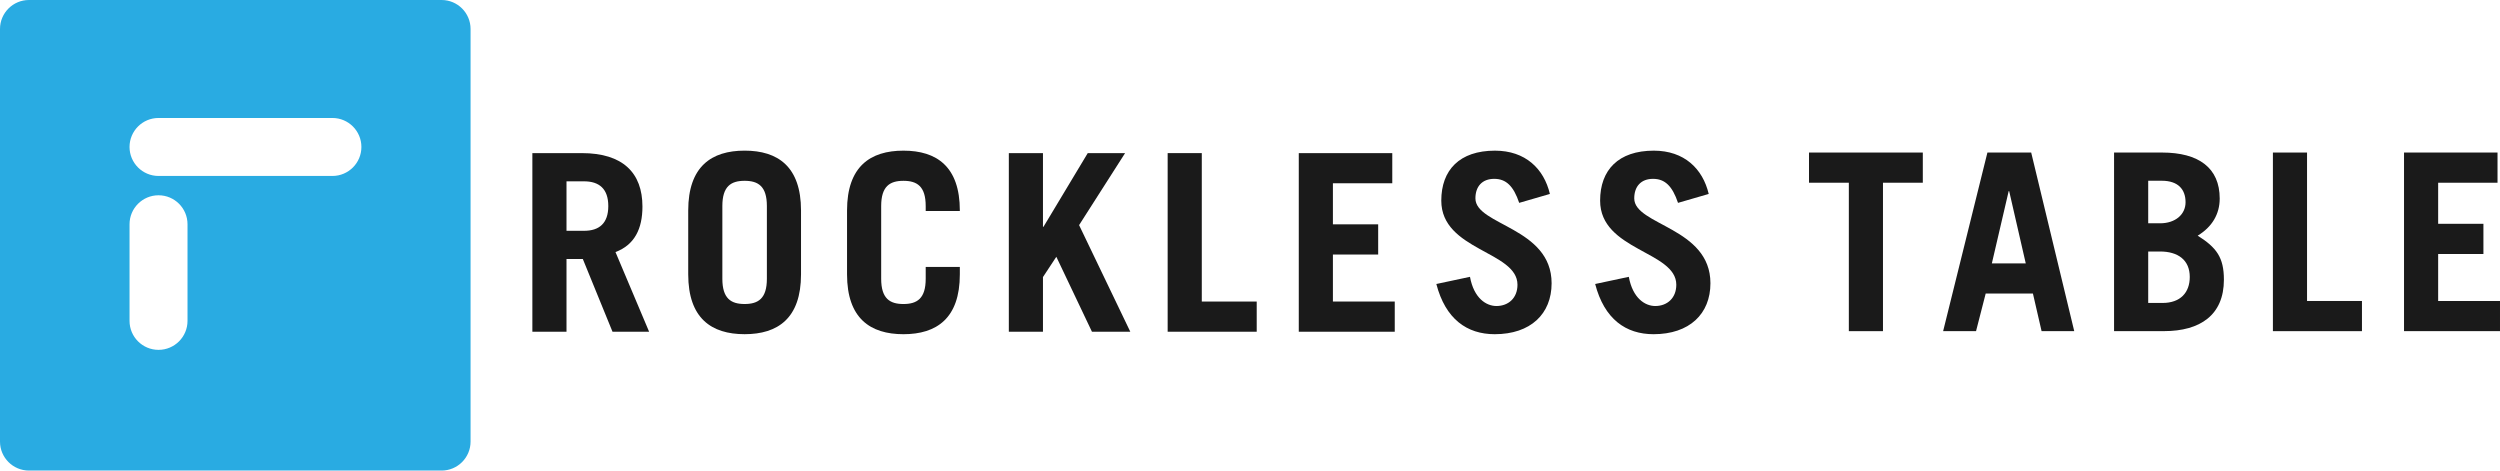
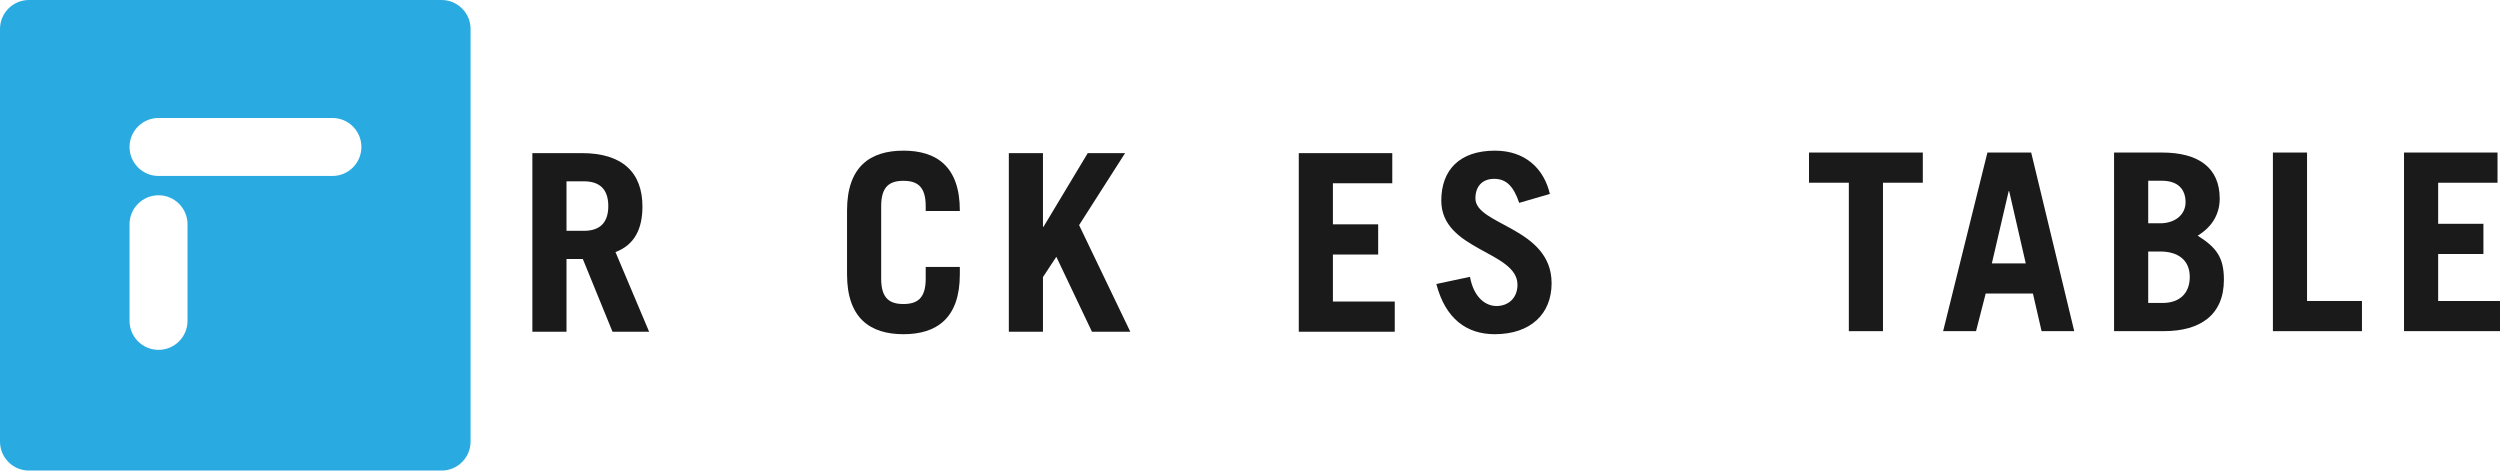
<svg xmlns="http://www.w3.org/2000/svg" id="Layer_2" data-name="Layer 2" viewBox="0 0 1758.52 331">
  <defs>
    <style>
      .cls-1 {
        fill: #1a1a1a;
      }

      .cls-2 {
        fill: #29abe2;
      }
    </style>
  </defs>
  <g id="Layer_1-2" data-name="Layer 1">
    <g>
      <path class="cls-2" d="M0,20.39V310.61c0,11.26,9.13,20.39,20.39,20.39H310.61c11.26,0,20.39-9.13,20.39-20.39V20.39c0-11.26-9.13-20.39-20.39-20.39H20.39C9.13,0,0,9.13,0,20.39ZM111.51,246.09h0c-11.26,0-20.39-9.13-20.39-20.39v-67.95c0-11.26,9.13-20.39,20.39-20.39h0c11.26,0,20.39,9.13,20.39,20.39v67.95c0,11.26-9.13,20.39-20.39,20.39Zm122.31-122.32H111.51c-11.26,0-20.39-9.13-20.39-20.39h0c0-11.26,9.13-20.39,20.39-20.39h122.31c11.26,0,20.39,9.13,20.39,20.39h0c0,11.26-9.13,20.39-20.39,20.39Z" />
      <path class="cls-1" d="M430.84,233.34l-20.88-51.16h-11.48v51.16h-24.01V107.7h34.8c28.89,0,42.63,13.92,42.63,37.59,0,15.66-5.57,26.97-18.97,32.01l23.66,56.03h-25.75Zm-32.36-70.99h12.35c10.62,0,17.05-5.22,17.05-17.4s-6.44-17.4-17.05-17.4h-12.35v34.8Z" />
-       <path class="cls-1" d="M484.1,148.07c0-30.97,16.36-42.11,39.67-42.11s39.67,11.14,39.67,42.11v44.89c0,30.97-16.35,42.11-39.67,42.11s-39.67-11.14-39.67-42.11v-44.89Zm24.01,48.02c0,13.92,6.09,17.75,15.66,17.75s15.66-3.83,15.66-17.75v-51.16c0-13.92-6.09-17.75-15.66-17.75s-15.66,3.83-15.66,17.75v51.16Z" />
      <path class="cls-1" d="M619.83,196.1c0,13.92,6.09,17.75,15.66,17.75s15.66-3.83,15.66-17.75v-8.35h24.01v5.22c0,30.97-16.35,42.11-39.67,42.11s-39.67-11.14-39.67-42.11v-44.89c0-30.97,16.36-42.11,39.67-42.11s39.67,11.14,39.67,42.11v.34h-24.01v-3.48c0-13.92-6.09-17.75-15.66-17.75s-15.66,3.83-15.66,17.75v51.16Z" />
      <path class="cls-1" d="M709.62,233.34V107.7h24.01v51.85h.35l31.15-51.85h26.27l-32.36,50.64,36.02,75h-26.97l-25.06-52.72-9.4,14.27v38.46h-24.01Z" />
-       <path class="cls-1" d="M821.34,233.34V107.7h24.01v104.41h38.63v21.23h-62.64Z" />
      <path class="cls-1" d="M913.57,233.34V107.7h65.77v21.23h-41.76v28.88h31.84v21.23h-31.84v33.06h43.5v21.23h-67.51Z" />
      <path class="cls-1" d="M1068.61,142.68c-4-11.84-9.22-16.88-17.57-16.88s-13.22,5.22-13.22,13.75c0,18.97,53.59,20.36,53.59,59.69,0,21.57-14.79,35.84-40.02,35.84-19.49,0-34.63-10.61-41.06-35.32l23.66-5.04c2.78,15.14,11.48,20.53,18.62,20.53,8.35,0,14.79-5.57,14.79-14.96,0-23.67-53.59-24.02-53.59-59.17,0-21.57,12.88-35.15,37.76-35.15,21.4,0,34.45,12.71,38.63,30.45l-21.58,6.27Z" />
-       <path class="cls-1" d="M1180.33,142.68c-4-11.84-9.22-16.88-17.57-16.88s-13.22,5.22-13.22,13.75c0,18.97,53.59,20.36,53.59,59.69,0,21.57-14.79,35.84-40.02,35.84-19.49,0-34.63-10.61-41.06-35.32l23.66-5.04c2.78,15.14,11.48,20.53,18.62,20.53,8.35,0,14.79-5.57,14.79-14.96,0-23.67-53.59-24.02-53.59-59.17,0-21.57,12.88-35.15,37.76-35.15,21.4,0,34.45,12.71,38.63,30.45l-21.58,6.27Z" />
      <path class="cls-1" d="M1352.52,107.3v21.23h-28.02v104.41h-24.01v-104.41h-28.02v-21.23h80.04Z" />
-       <path class="cls-1" d="M1366.81,232.94l31.15-125.63h30.8l30.28,125.63h-22.97l-6.09-26.45h-33.23l-6.79,26.45h-23.14Zm34.28-47.68h23.84l-11.66-50.81h-.35l-11.83,50.81Z" />
+       <path class="cls-1" d="M1366.81,232.94l31.15-125.63h30.8l30.28,125.63h-22.97l-6.09-26.45h-33.23l-6.79,26.45Zm34.28-47.68h23.84l-11.66-50.81h-.35l-11.83,50.81Z" />
      <path class="cls-1" d="M1487.06,107.3h33.76c25.75,0,40.54,10.79,40.54,32.36,0,10.97-5.4,20.01-15.49,26.1,13.23,8.35,18.44,15.32,18.44,30.97,0,24.88-16.7,36.19-42.11,36.19h-35.15V107.3Zm24.01,49.77h8.35c10.79,0,17.92-6.27,17.92-14.79,0-9.22-5.39-15.14-16.7-15.14h-9.57v29.93Zm0,56.03h10.09c12.53,0,19.14-7.31,19.14-18.27,0-12.01-8.35-17.92-20.88-17.92h-8.35v36.19Z" />
      <path class="cls-1" d="M1598.78,232.94V107.3h24.01v104.41h38.63v21.23h-62.64Z" />
      <path class="cls-1" d="M1691.01,232.94V107.3h65.77v21.23h-41.76v28.89h31.84v21.23h-31.84v33.06h43.5v21.23h-67.51Z" />
    </g>
  </g>
</svg>